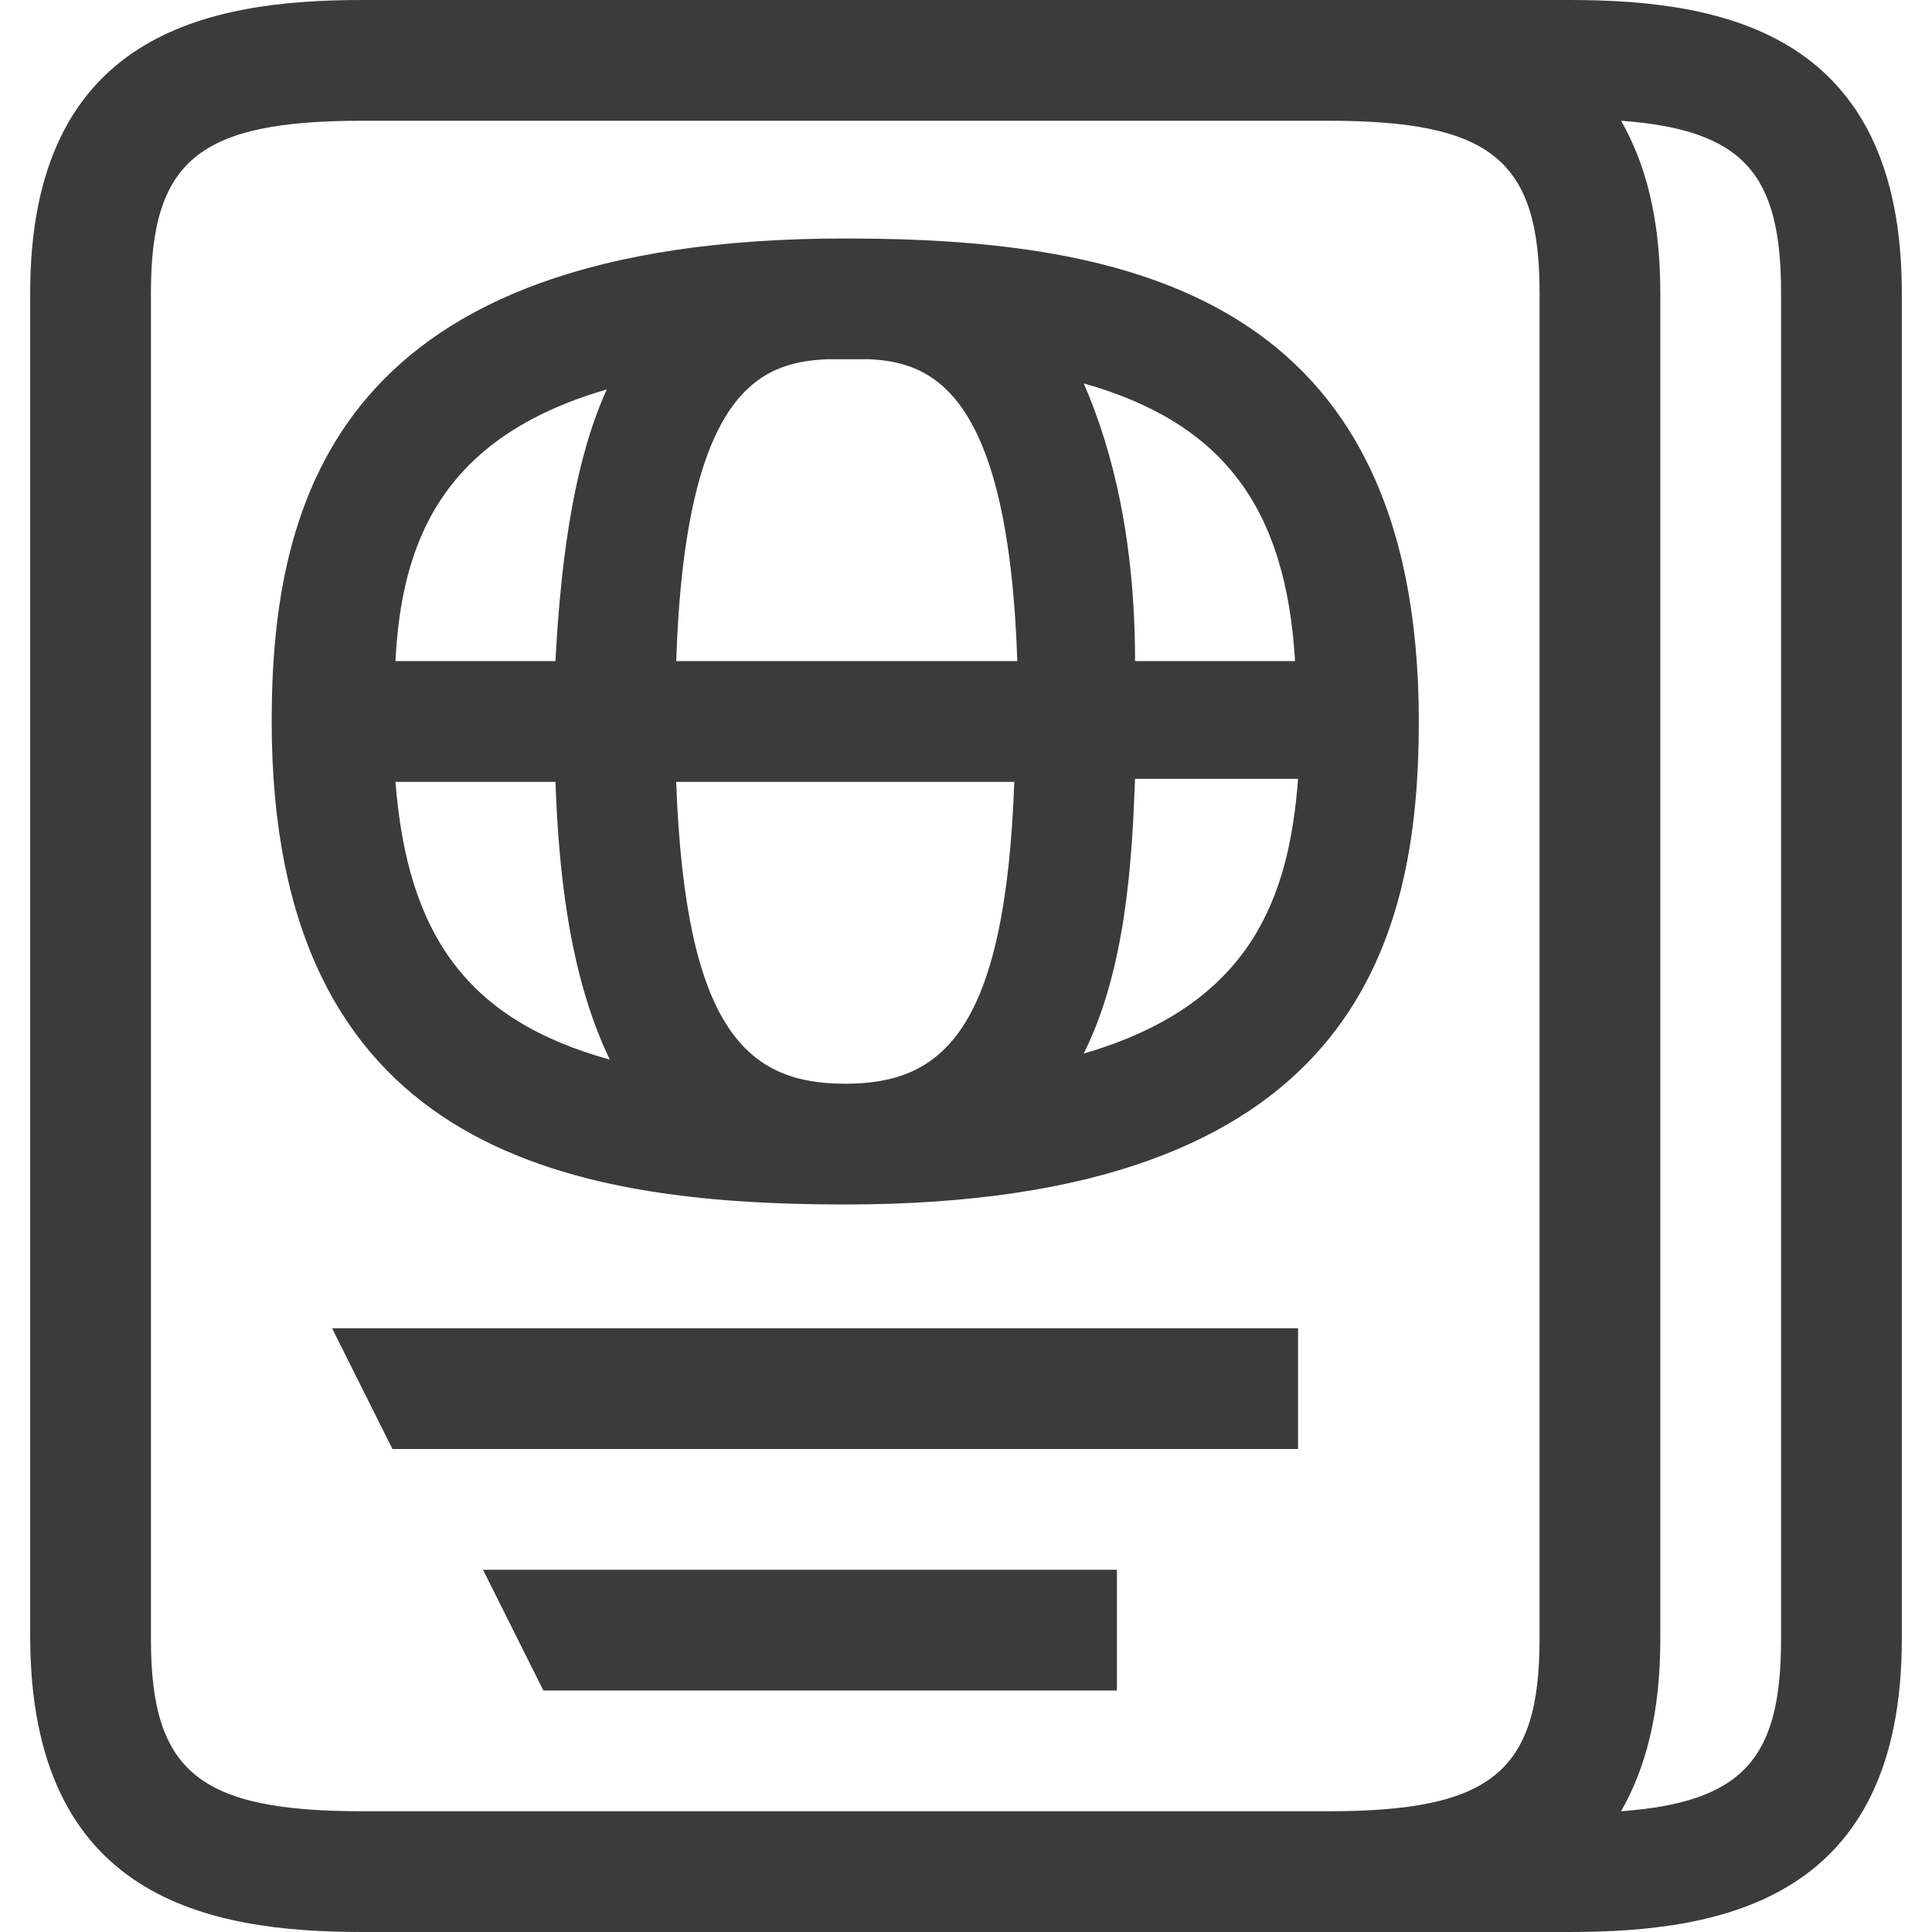
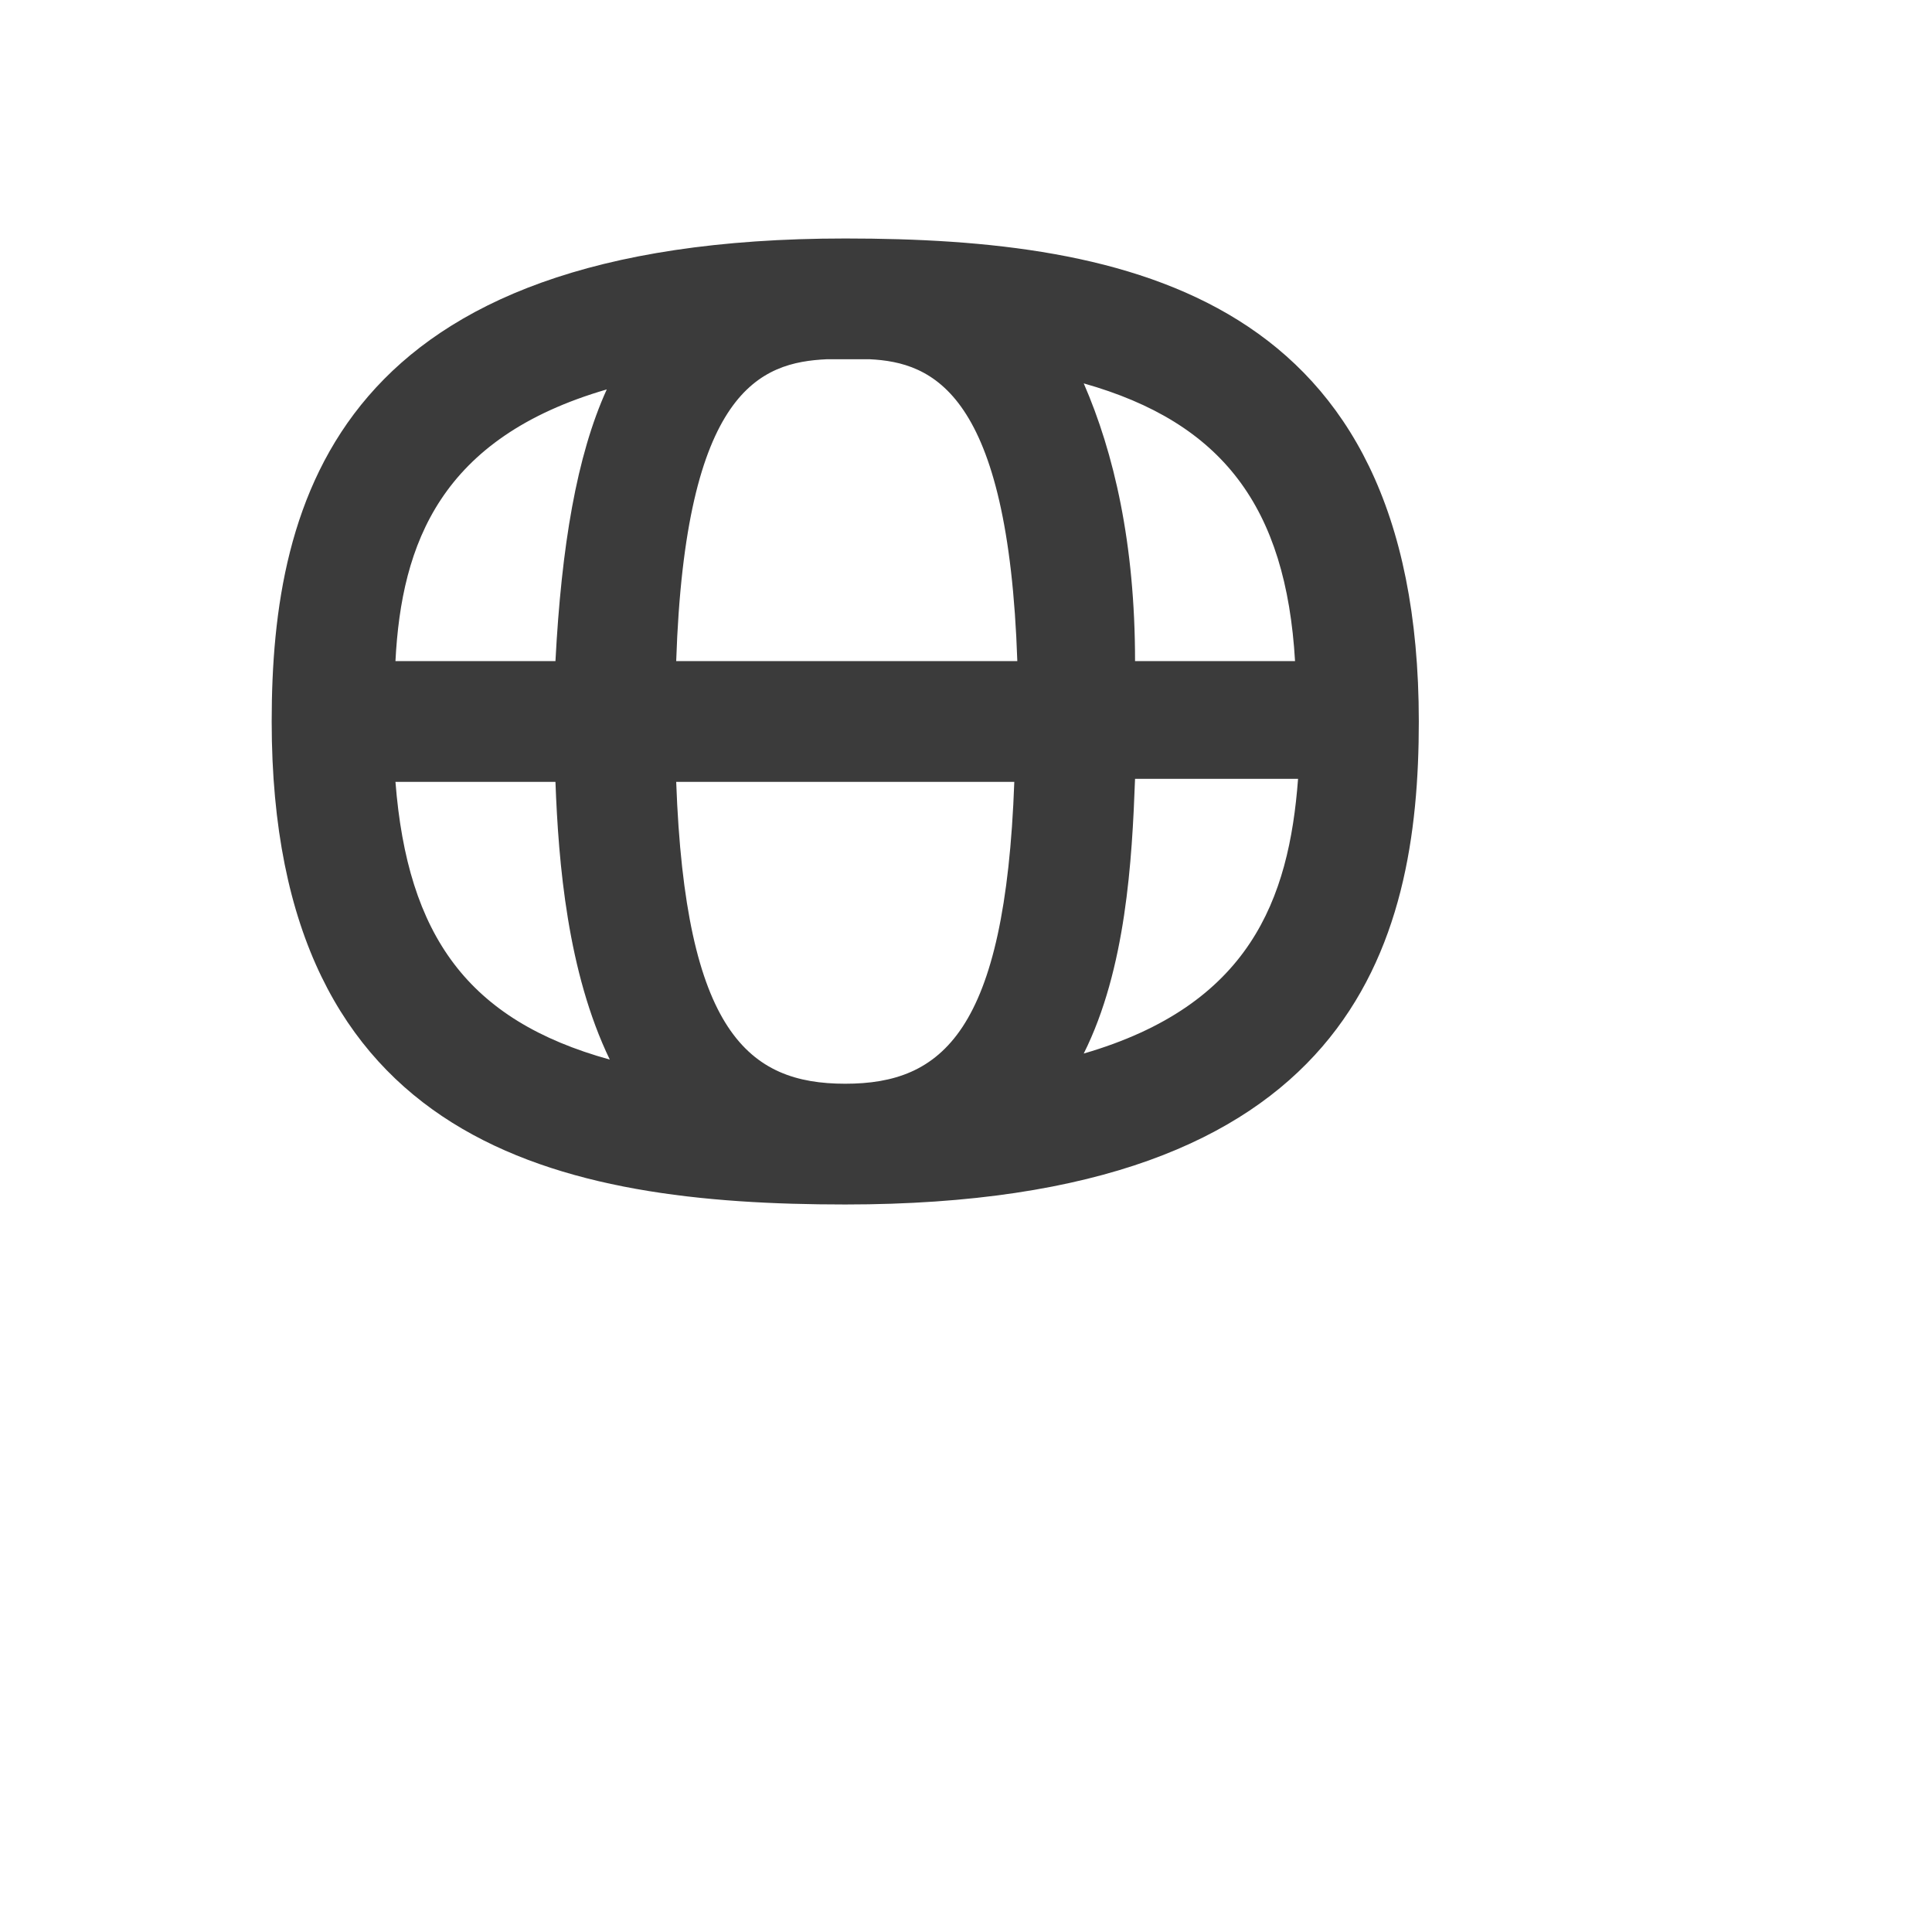
<svg xmlns="http://www.w3.org/2000/svg" id="Isolation_Mode" data-name="Isolation Mode" viewBox="0 0 64 64">
  <defs>
    <style>.cls-1{fill:#3b3b3b;stroke-width:0}</style>
  </defs>
-   <path class="cls-1" d="M13 48h30v-4H11l2 4zM18 56h19v-4H16l2 4z" />
-   <path class="cls-1" d="M52 0H12C6.9 0 1 1.1 1 9.7v44.5C1 62.9 6.9 64 12 64h40c5.1 0 11-1.1 11-9.7V9.7C63 1.1 57.1 0 52 0zm-1 54.3c0 4.4-1.6 5.7-7 5.7H12c-5.4 0-7-1.3-7-5.7V9.7C5 5.3 6.6 4 12 4h32c5.4 0 7 1.3 7 5.7v44.6zm8 0c0 3.9-1.2 5.4-5.3 5.7.8-1.4 1.3-3.2 1.3-5.7V9.7c0-2.5-.5-4.3-1.3-5.7 4.1.3 5.3 1.8 5.3 5.7v44.6z" />
  <path class="cls-1" d="M28 7.9c-16.8 0-19 8.6-19 16 0 14.1 9.6 16 19 16 16.8 0 19-8.6 19-16 0-14.1-9.6-16-19-16zm14.9 14h-5.3c0-3.9-.7-6.9-1.7-9.2 4.6 1.3 6.7 4.1 7 9.2zm-14.1-10c2.1.1 4.6 1.1 4.9 10H22.4c.3-9 2.8-9.9 5-10h1.4zm-8.7 1c-1 2.2-1.5 5.2-1.7 9h-5.3c.2-3.9 1.5-7.4 7-9zm-7 13h5.3c.1 2.7.4 6.3 1.8 9.2-4.7-1.3-6.7-4.1-7.1-9.2zm9.3 0h11.2c-.3 8.3-2.4 10-5.6 10s-5.3-1.7-5.6-10zm13.5 9c1.4-2.8 1.6-6.4 1.7-9.1H43c-.3 4-1.6 7.5-7.1 9.1z" />
</svg>